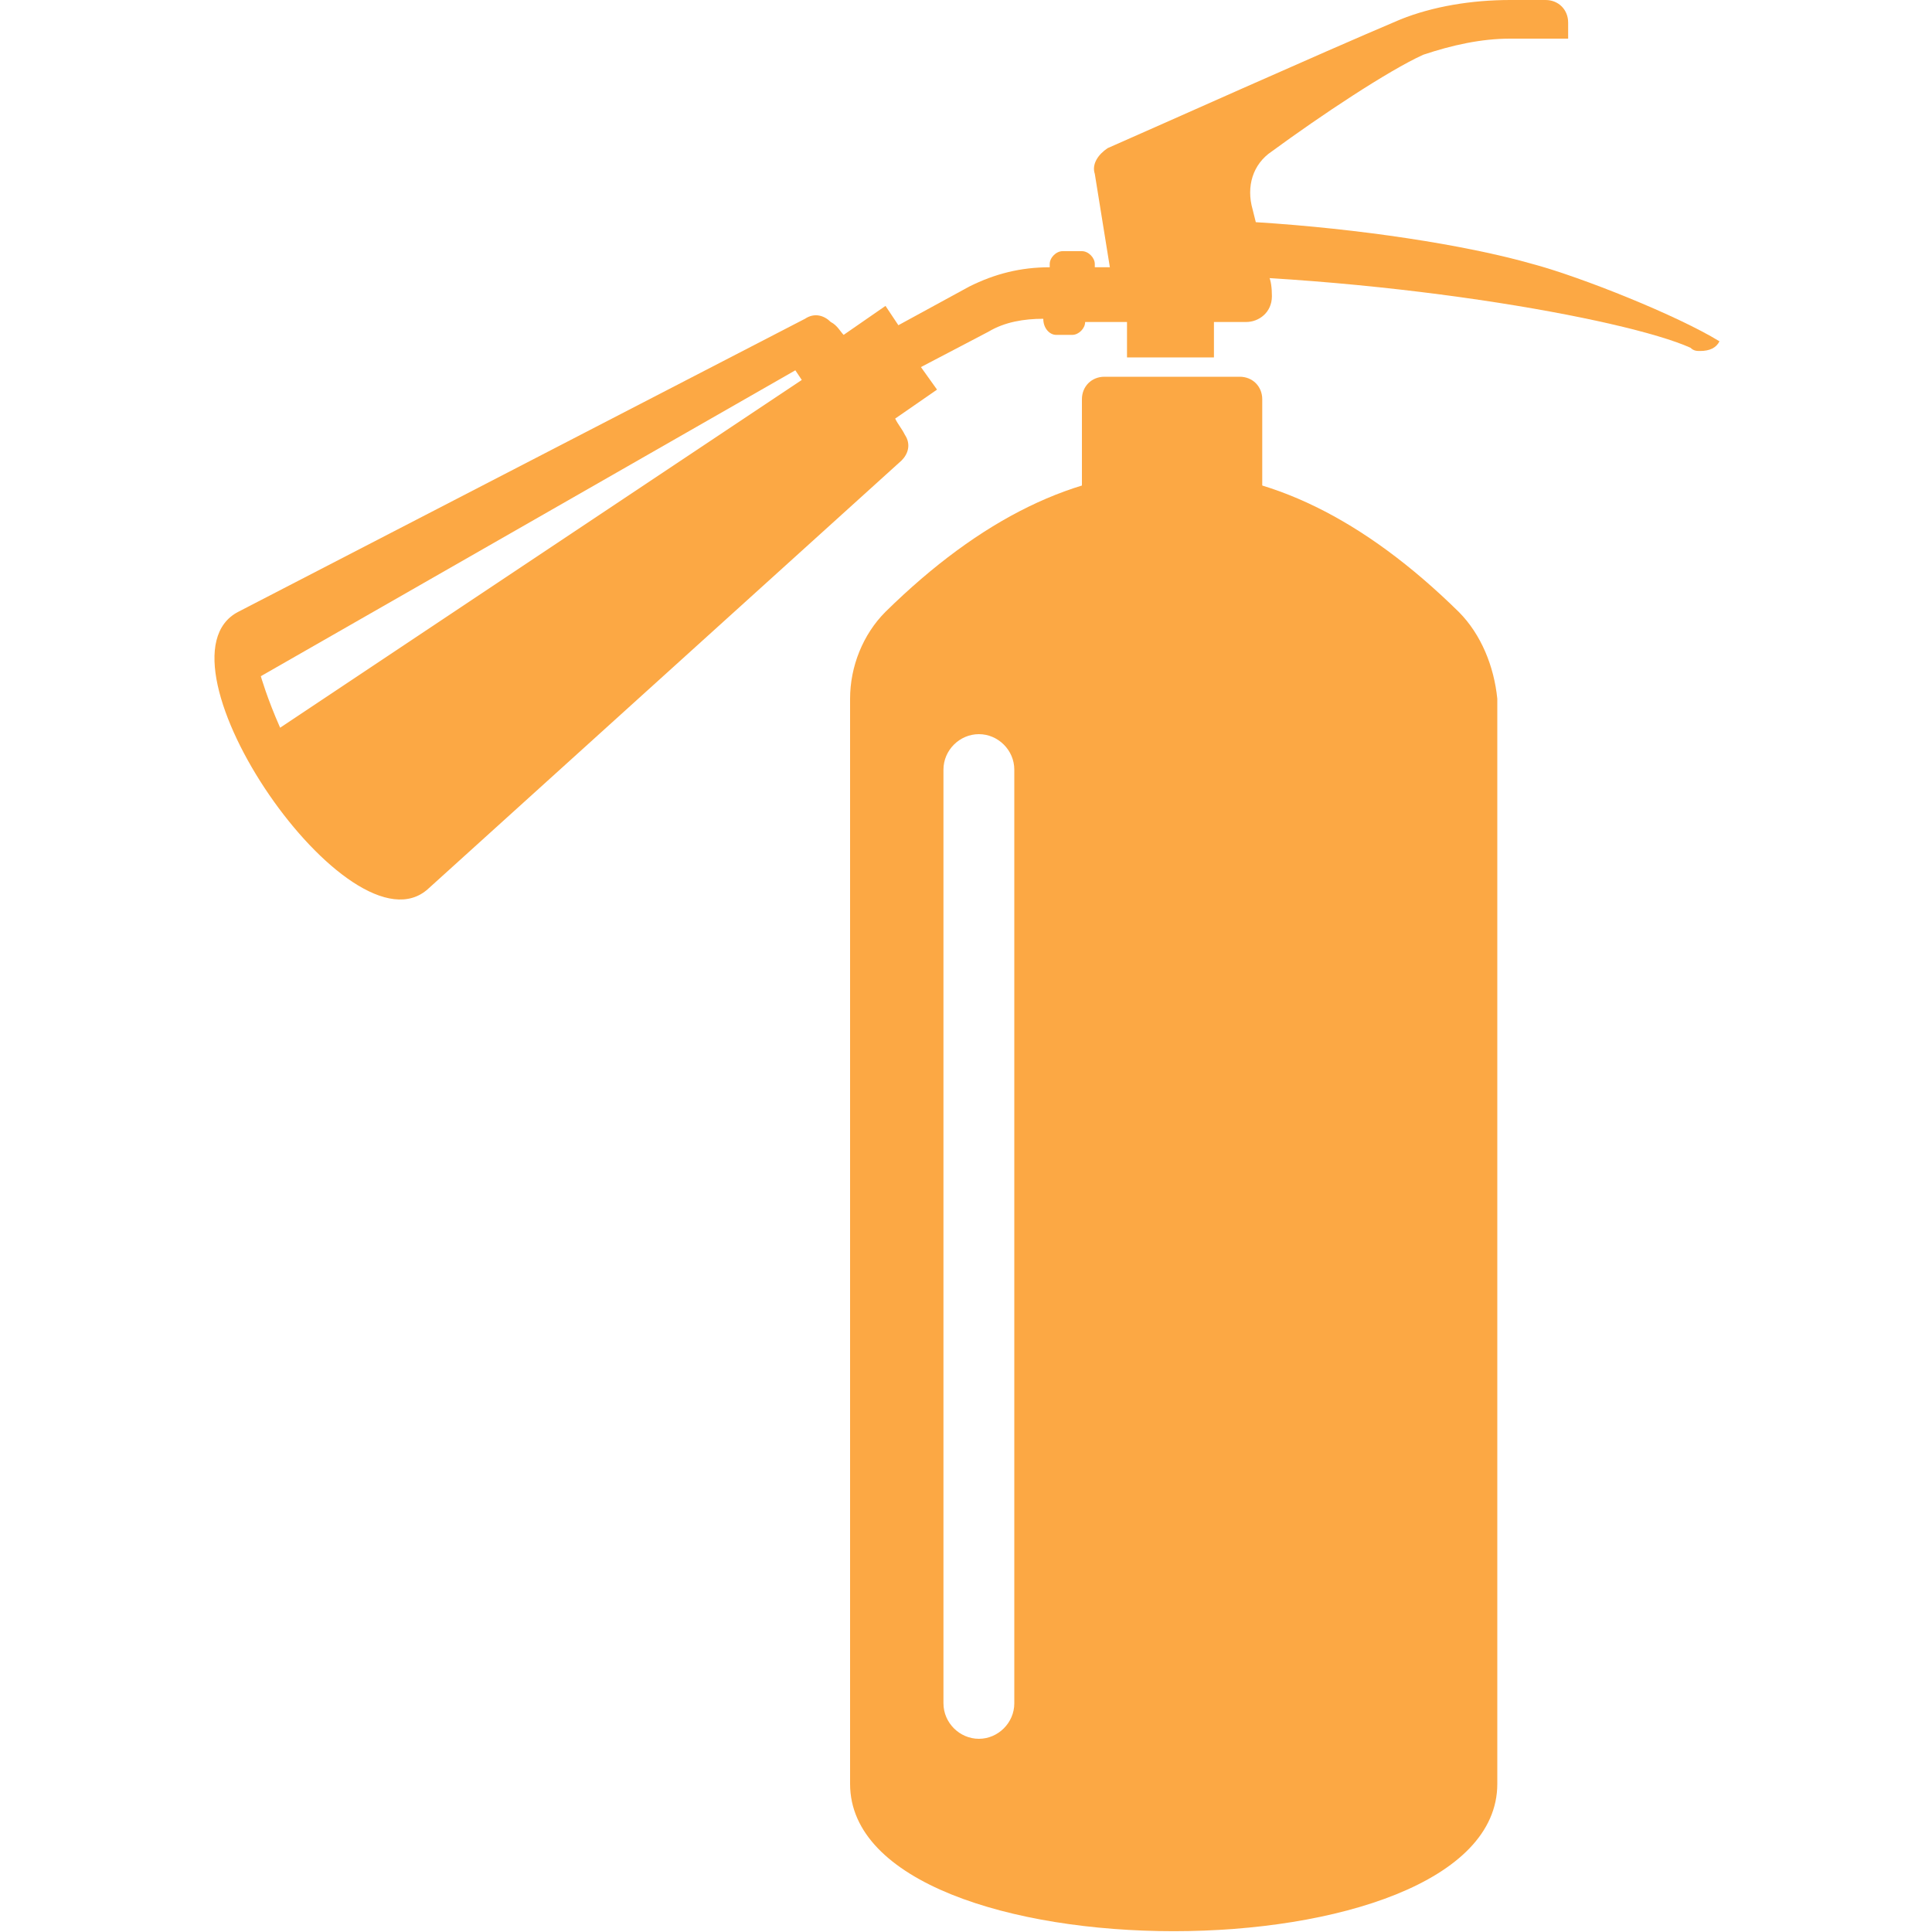
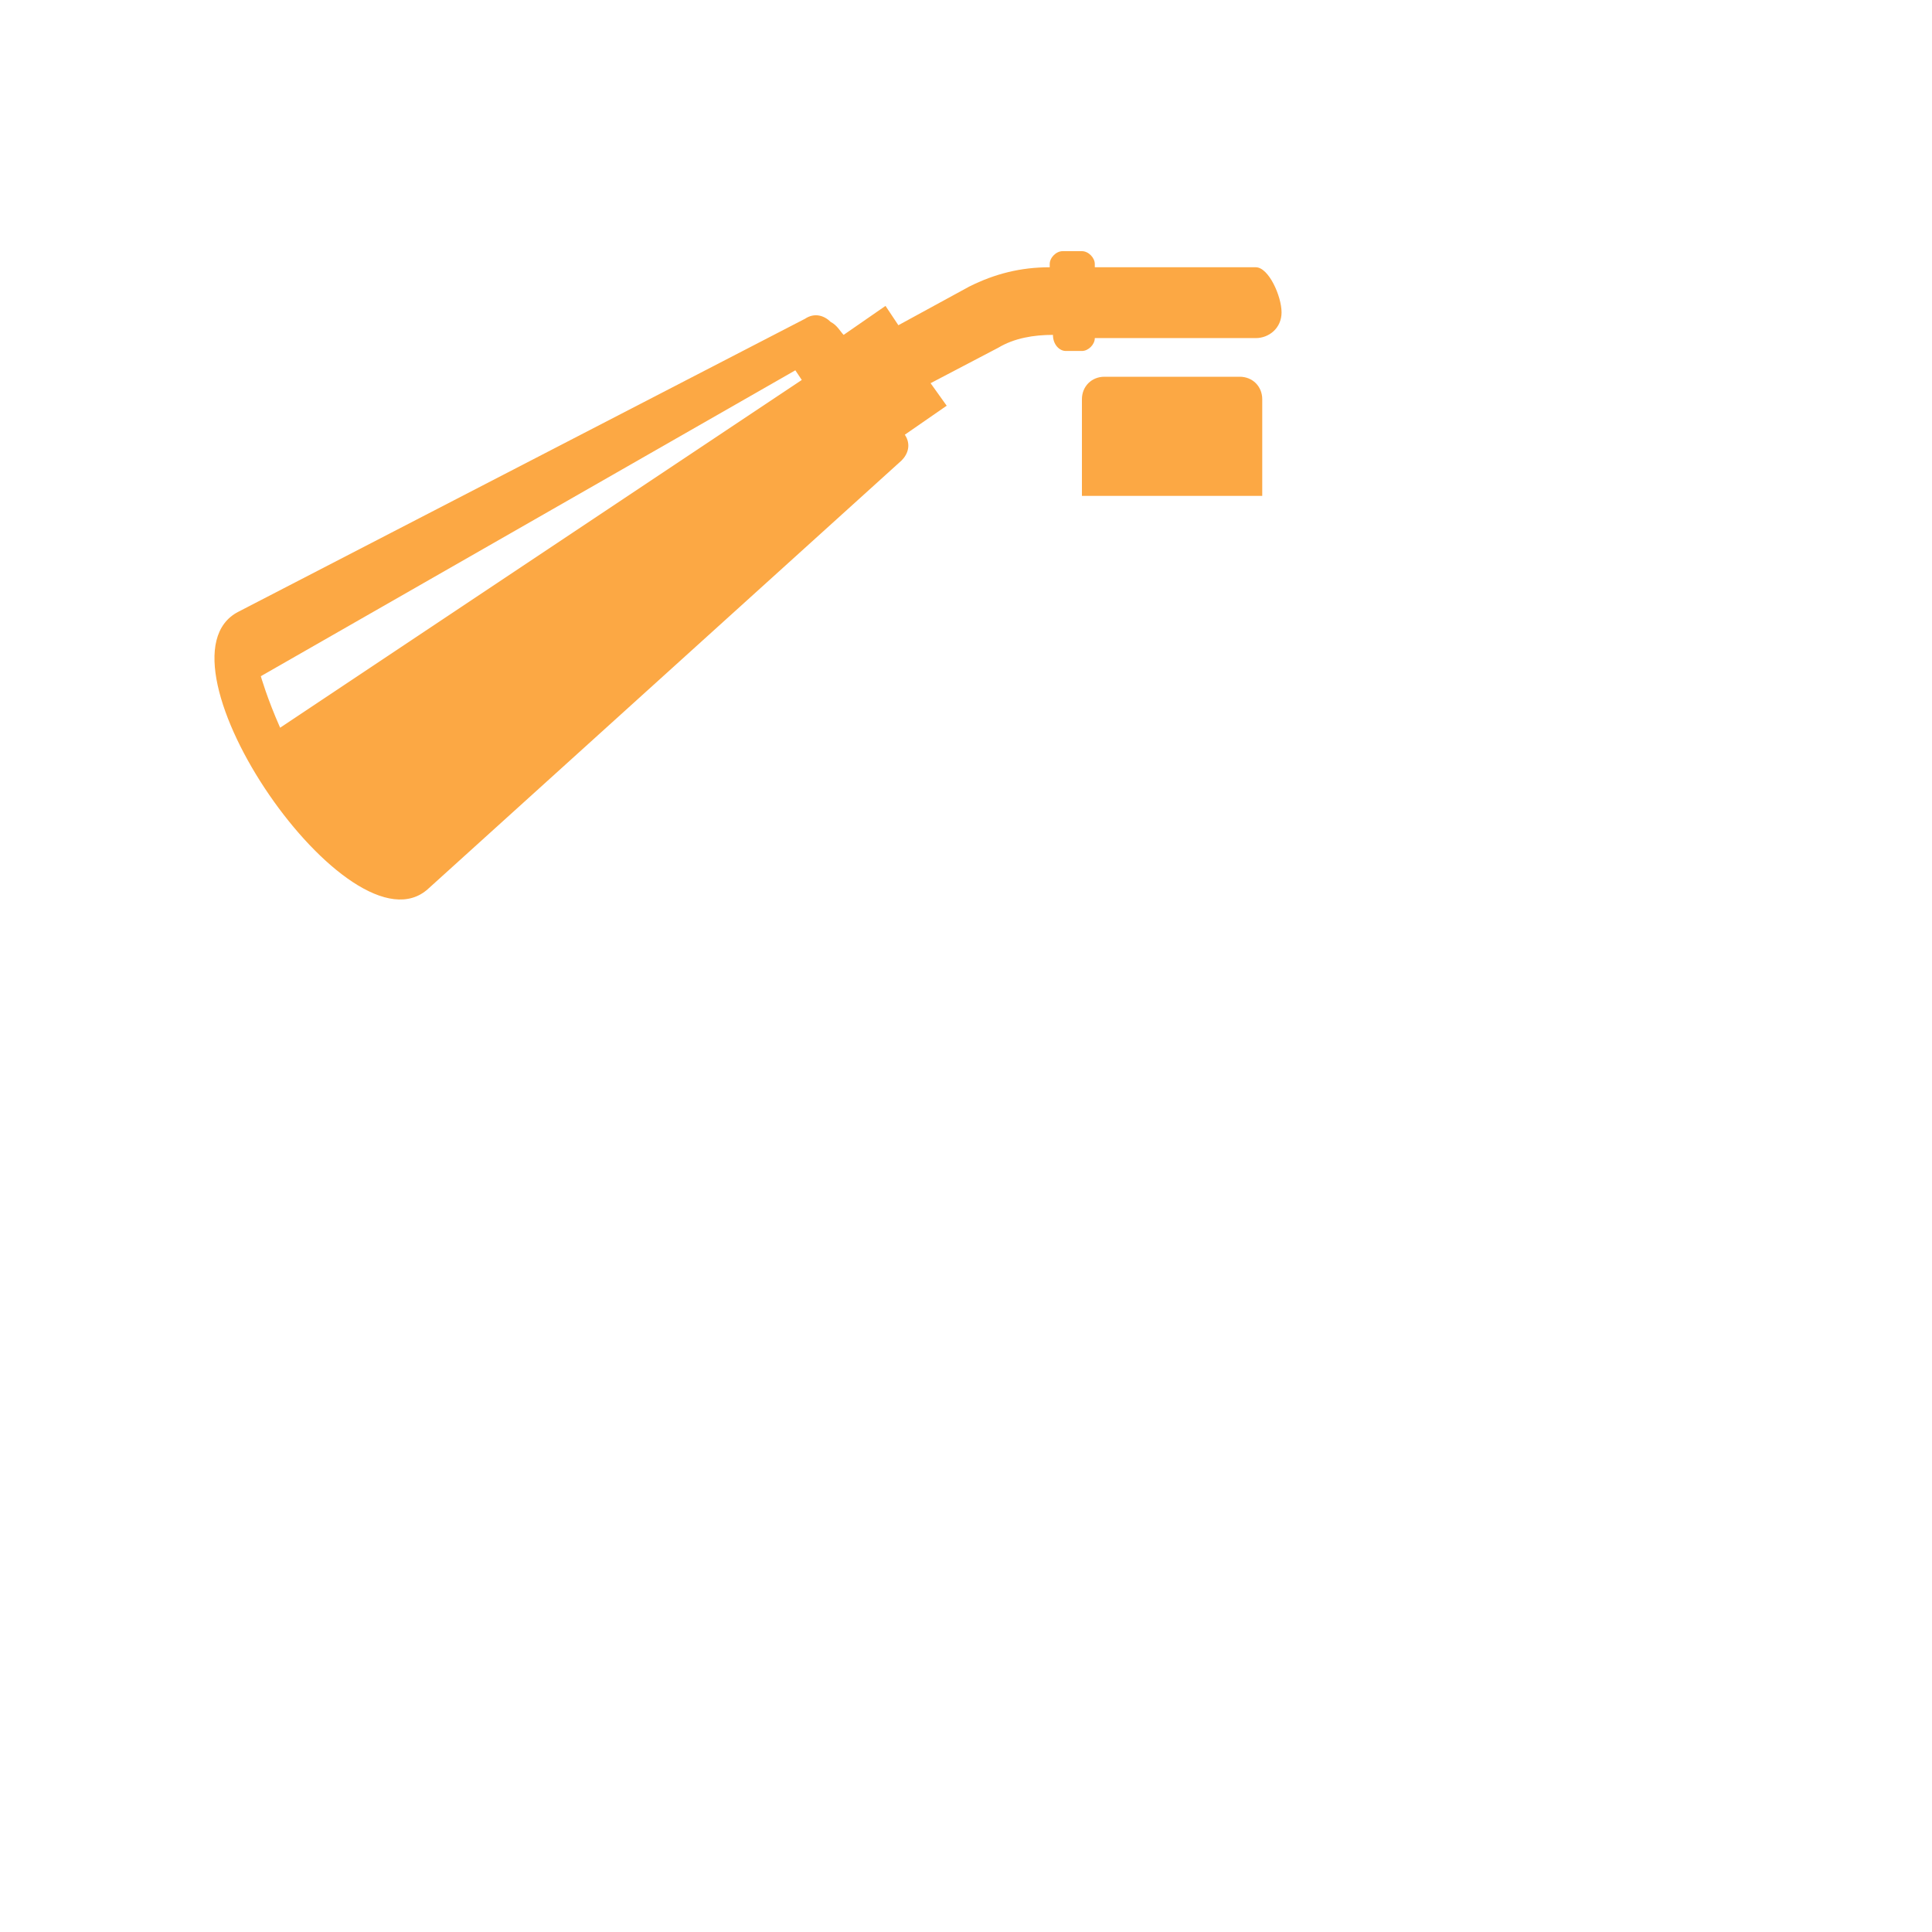
<svg xmlns="http://www.w3.org/2000/svg" version="1.1" id="Layer_1" x="0px" y="0px" viewBox="0 0 60 60" style="enable-background:new 0 0 60 60;" xml:space="preserve">
  <style type="text/css">
	.st0{fill:#FCA844;}
	.st1{fill-rule:evenodd;clip-rule:evenodd;fill:#FCA844;}
</style>
  <g>
    <g>
      <g>
-         <path class="st0" d="M53.4,10.6c-0.1,0.2-0.3,0.3-0.6,0.3c-0.1,0-0.2,0-0.3-0.1c-2-0.9-9.7-2.3-17.4-2.3h-0.6L34,5.4     c-0.1-0.3,0.1-0.6,0.4-0.8c1.6-0.7,6.5-2.9,9.1-4c1-0.4,2.2-0.6,3.4-0.6H48c0.4,0,0.7,0.3,0.7,0.7v0.5h-1.8     c-0.9,0-1.8,0.2-2.7,0.5c-1.1,0.5-3.2,1.9-4.7,3c-0.6,0.4-0.8,1.1-0.6,1.8L39,6.9c3.2,0.2,6.5,0.7,8.6,1.3     C49.1,8.6,52.1,9.8,53.4,10.6z" />
-       </g>
+         </g>
    </g>
    <g>
      <g>
        <g>
          <path class="st0" d="M39.1,15.4h-5.5v-3c0-0.4,0.3-0.7,0.7-0.7h4.2c0.4,0,0.7,0.3,0.7,0.7V15.4z" />
        </g>
      </g>
-       <path class="st0" d="M45.3,19c-5.9-5.8-11.9-5.8-17.8,0c-0.7,0.7-1.1,1.7-1.1,2.7v33.7c0,6.1,20.1,6.1,20.1,0V21.7    C46.4,20.7,46,19.7,45.3,19z M31.5,52.9c0,0.6-0.5,1.1-1.1,1.1c-0.6,0-1.1-0.5-1.1-1.1V23.9c0-0.6,0.5-1.1,1.1-1.1    c0.6,0,1.1,0.5,1.1,1.1V52.9z" />
    </g>
    <g>
      <g>
-         <rect x="35" y="9.7" class="st0" width="2.7" height="1.4" />
-       </g>
+         </g>
    </g>
-     <path class="st0" d="M39,8.3h-5V8.2c0-0.2-0.2-0.4-0.4-0.4H33c-0.2,0-0.4,0.2-0.4,0.4v0.1c-0.9,0-1.7,0.2-2.5,0.6l-2.2,1.2   l-0.4-0.6l-1.3,0.9c-0.1-0.1-0.2-0.3-0.4-0.4c-0.2-0.2-0.5-0.3-0.8-0.1L7.4,19c-2.9,1.5,3.5,10.8,5.9,8.6L28,14.3   c0.2-0.2,0.3-0.5,0.1-0.8c-0.1-0.2-0.2-0.3-0.3-0.5l1.3-0.9l-0.5-0.7l2.1-1.1c0.5-0.3,1.1-0.4,1.7-0.4c0,0.3,0.2,0.5,0.4,0.5h0.5   c0.2,0,0.4-0.2,0.4-0.4c0,0,5,0,5,0c0.4,0,0.8-0.3,0.8-0.8S39.4,8.3,39,8.3z M8.7,22.6C8.3,21.7,8.1,21,8.1,21l16.6-9.5l0.2,0.3   L8.7,22.6z" />
+     <path class="st0" d="M39,8.3h-5V8.2c0-0.2-0.2-0.4-0.4-0.4H33c-0.2,0-0.4,0.2-0.4,0.4v0.1c-0.9,0-1.7,0.2-2.5,0.6l-2.2,1.2   l-0.4-0.6l-1.3,0.9c-0.1-0.1-0.2-0.3-0.4-0.4c-0.2-0.2-0.5-0.3-0.8-0.1L7.4,19c-2.9,1.5,3.5,10.8,5.9,8.6L28,14.3   c0.2-0.2,0.3-0.5,0.1-0.8l1.3-0.9l-0.5-0.7l2.1-1.1c0.5-0.3,1.1-0.4,1.7-0.4c0,0.3,0.2,0.5,0.4,0.5h0.5   c0.2,0,0.4-0.2,0.4-0.4c0,0,5,0,5,0c0.4,0,0.8-0.3,0.8-0.8S39.4,8.3,39,8.3z M8.7,22.6C8.3,21.7,8.1,21,8.1,21l16.6-9.5l0.2,0.3   L8.7,22.6z" />
  </g>
</svg>